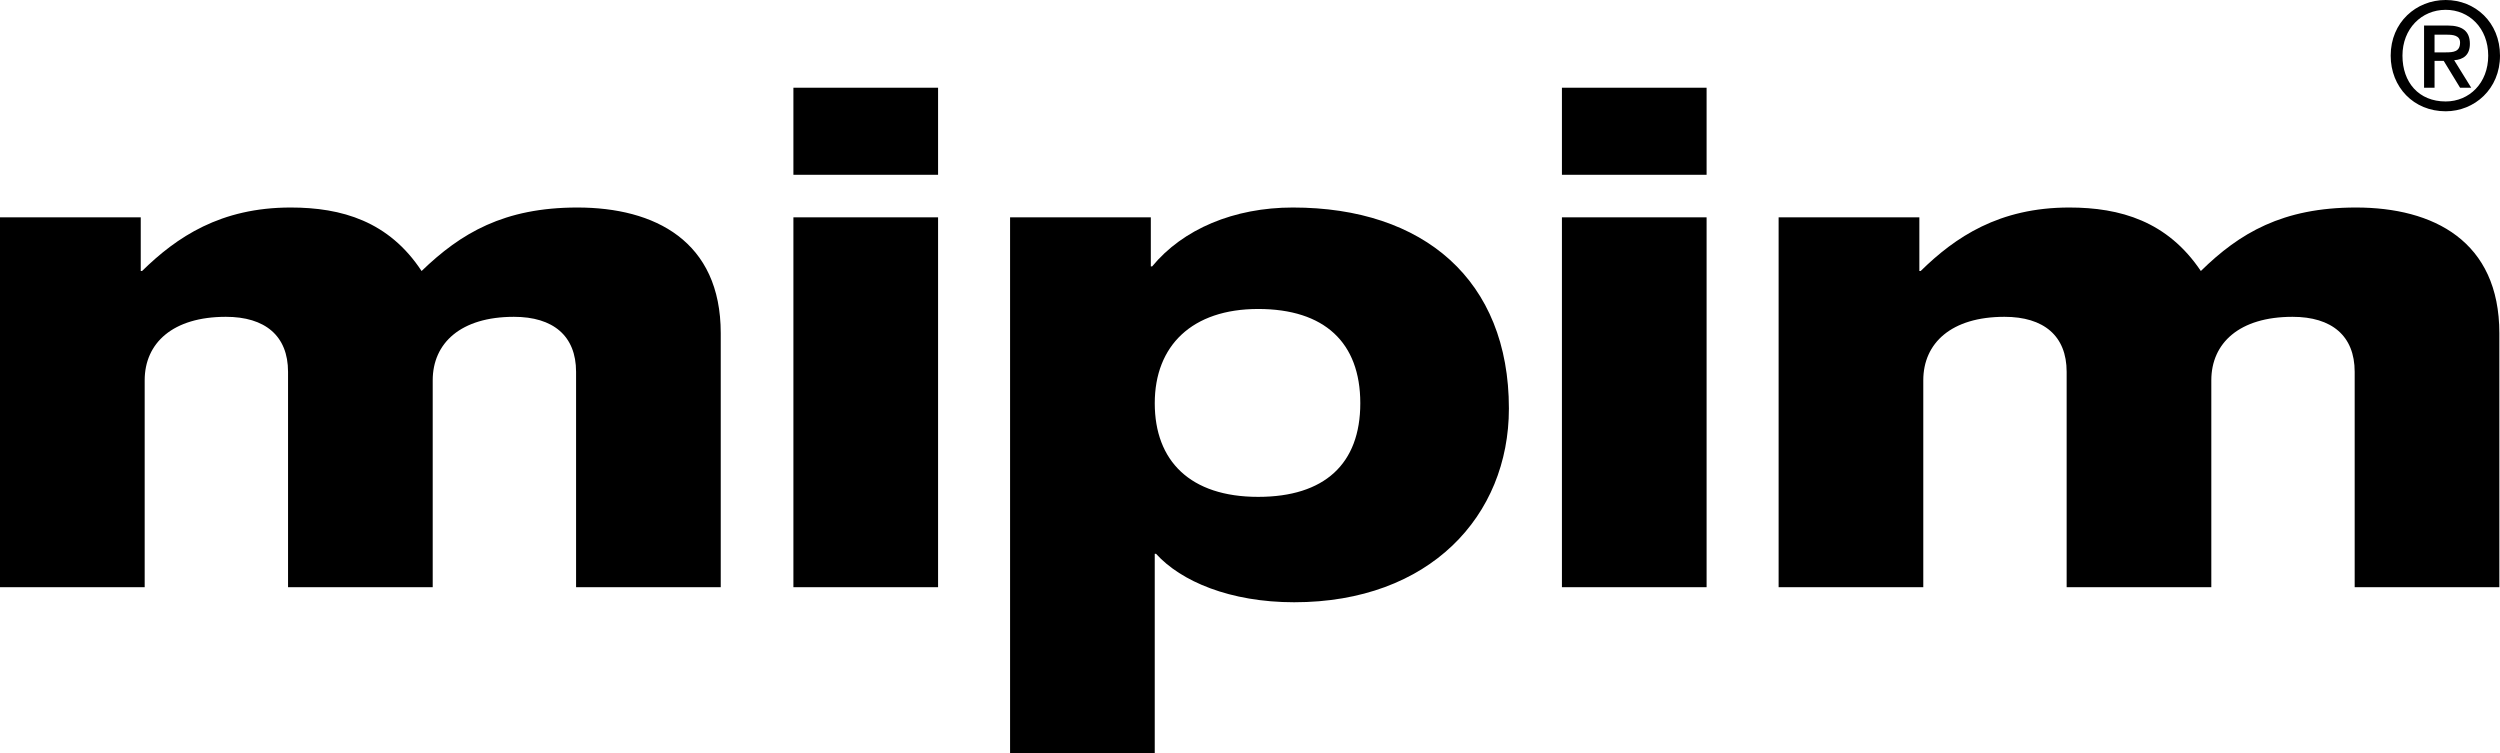
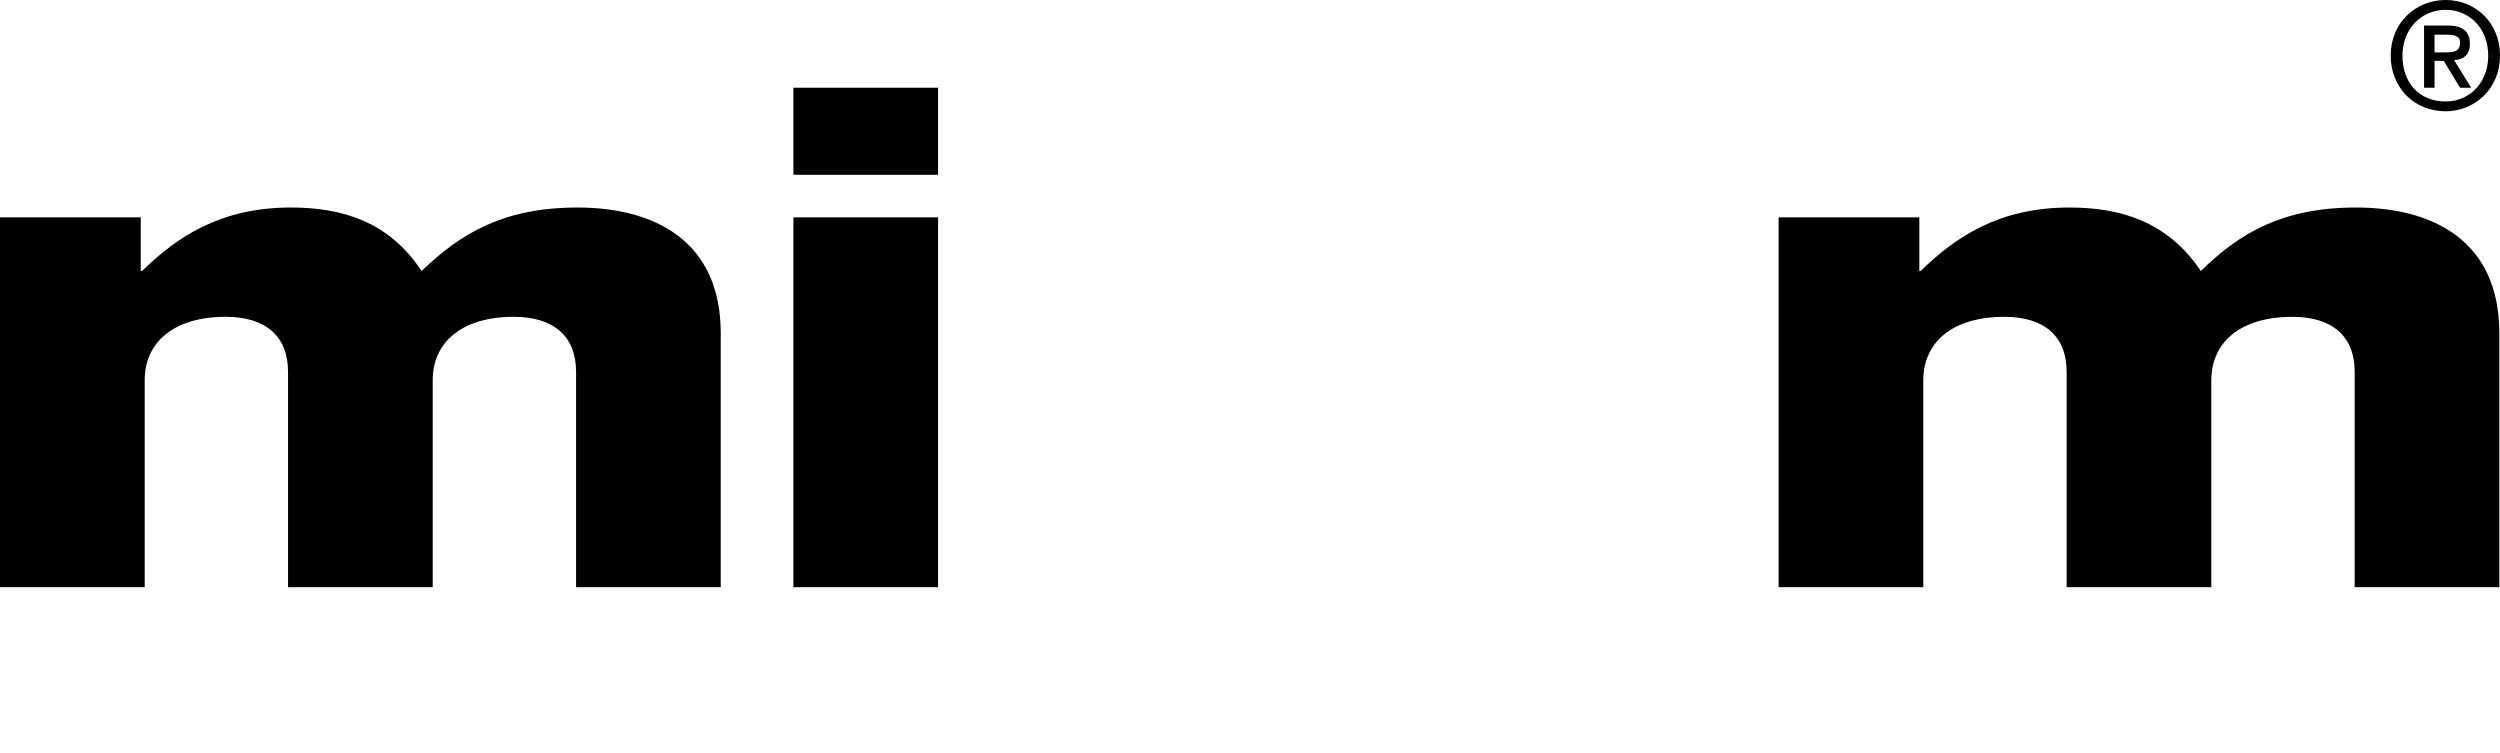
<svg xmlns="http://www.w3.org/2000/svg" id="Calque_1" data-name="Calque 1" viewBox="0 0 1720.84 518.64">
  <path d="m0,149.6h96.88v36.95h.9c23.88-23.43,54.07-43.71,102.29-43.71,35.15,0,67.59,9.46,90.12,43.71,27.04-26.13,56.78-43.71,107.24-43.71,53.17,0,98.68,22.98,98.68,86.51v174.83h-99.58v-148.25c0-24.78-15.77-37.85-42.81-37.85-36.5,0-55.87,18.02-55.87,43.71v142.39h-99.58v-148.25c0-24.78-15.77-37.85-42.81-37.85-36.5,0-55.87,18.02-55.87,43.71v142.39H0v-254.59Z" />
  <path d="m546.13,60.38h99.58v59.93h-99.58v-59.93Zm0,89.22h99.58v254.59h-99.58v-254.59Z" />
-   <path d="m695.27,149.6h96.88v33.79h.9c21.18-25.68,56.32-40.55,96.88-40.55,90.12,0,148.7,50.02,148.7,138.33,0,73.9-54.52,133.38-147.8,133.38-44.16,0-77.95-14.42-95.08-33.34h-.9v137.43h-99.58V149.6Zm170.78,192.41c45.51,0,70.29-22.53,70.29-64.44s-24.78-64.89-70.29-64.89-71.19,25.23-71.19,64.89,24.33,64.44,71.19,64.44" />
-   <path d="m1075.13,60.38h99.58v59.93h-99.58v-59.93Zm0,89.22h99.58v254.59h-99.58v-254.59Z" />
  <path d="m1224.28,149.6h96.88v36.95h.9c23.88-23.43,54.07-43.71,102.29-43.71,35.15,0,67.59,9.46,90.57,43.71,26.59-26.13,56.32-43.71,106.79-43.71,53.17,0,98.68,22.98,98.68,86.51v174.83h-99.58v-148.25c0-24.78-15.77-37.85-42.81-37.85-36.5,0-55.87,18.02-55.87,43.71v142.39h-99.58v-148.25c0-24.78-15.77-37.85-42.81-37.85-36.5,0-55.87,18.02-55.87,43.71v142.39h-99.58v-254.59Z" />
  <path d="m1683.44,76.6c-22.08,0-37.85-16.67-37.85-38.3,0-22.98,17.57-38.3,37.85-38.3s37.4,15.32,37.4,38.3-17.57,38.3-37.4,38.3m0-69.84c-16.67,0-29.74,13.07-29.74,31.54s11.26,31.54,29.74,31.54c16.22,0,29.29-12.62,29.29-31.54s-13.07-31.54-29.29-31.54m-7.66,53.62h-7.21V17.57h16.22c10.36,0,15.32,4.06,15.32,12.62,0,7.66-4.51,10.81-10.81,11.26l11.72,18.93h-7.66l-11.26-18.47h-6.31v18.47Zm7.66-24.33c5.41,0,9.91-.45,9.91-6.76,0-4.96-4.96-5.41-9.01-5.41h-8.56v12.17h7.66Z" />
</svg>